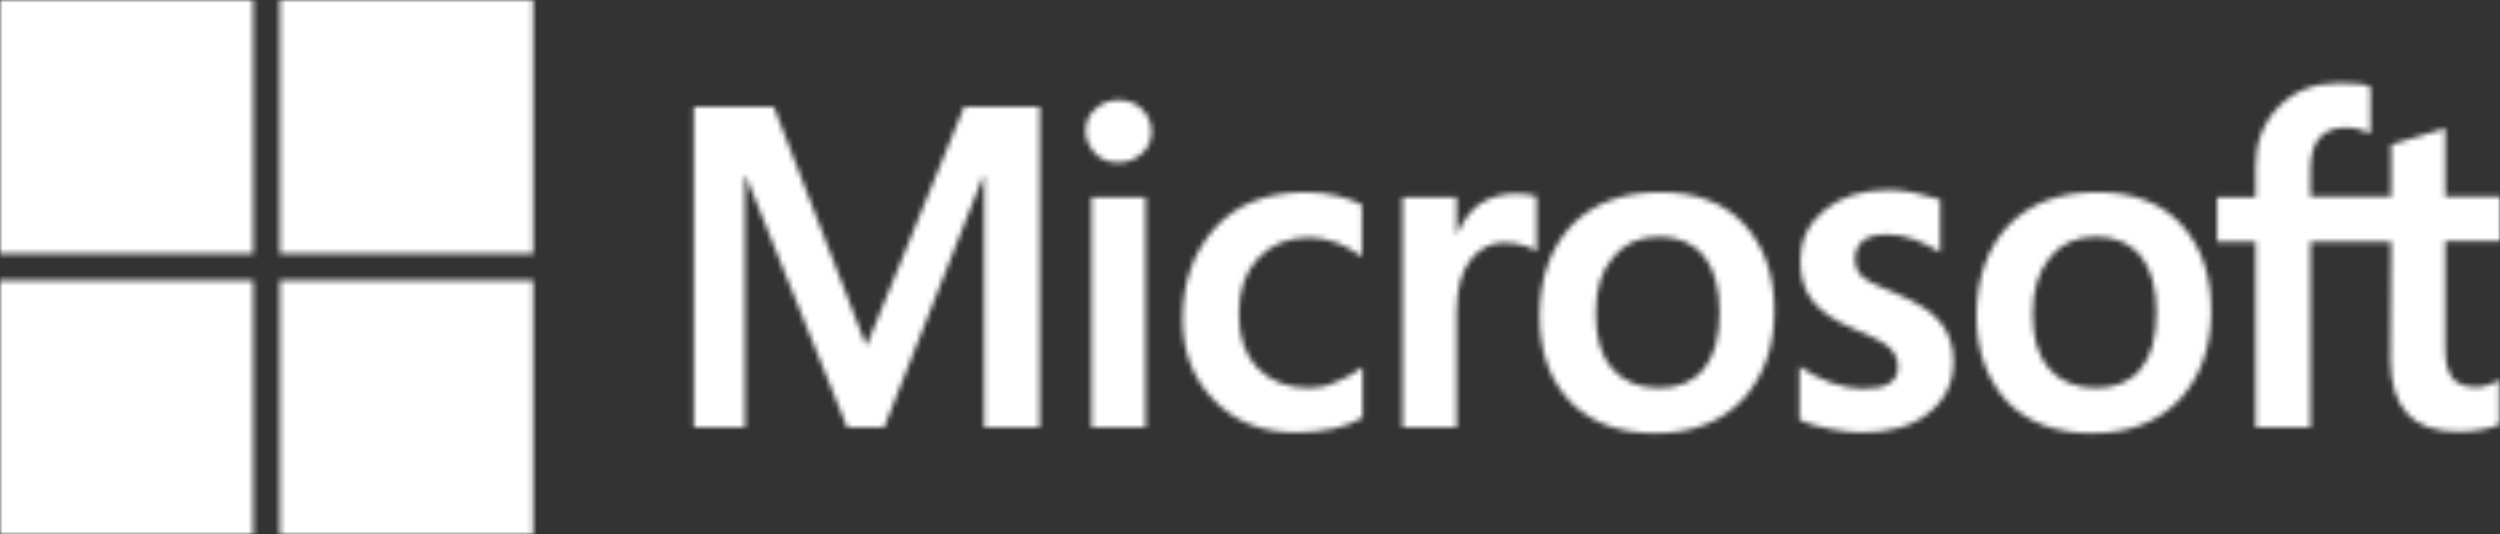
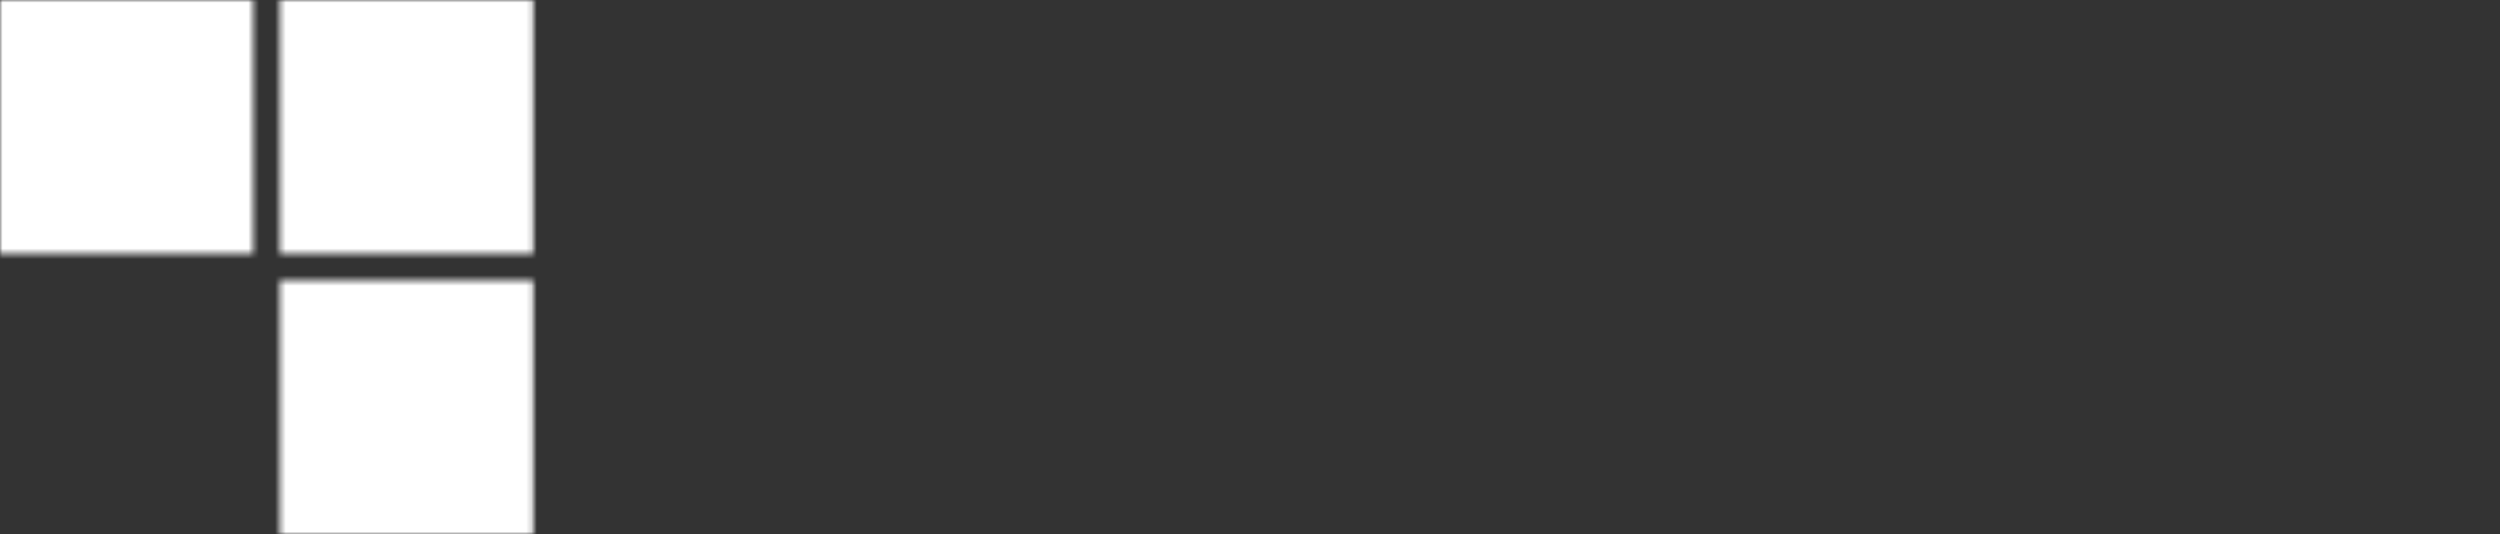
<svg xmlns="http://www.w3.org/2000/svg" width="468" height="100" viewBox="0 0 468 100" fill="none">
  <rect x="0" y="0" width="468" height="100" fill="#333333" stroke="none" />
  <mask id="mask0_734_29" style="mask-type:alpha" maskUnits="userSpaceOnUse" x="0" y="0" width="468" height="100">
-     <path d="M194.63 20V80H184.233V32.917H184.095L165.519 80H158.588L139.596 32.917H139.457V80H129.892V20H144.864L162.053 64.444H162.33L180.49 20H194.63V20ZM203.225 24.583C203.225 22.917 203.78 21.528 205.027 20.417C206.275 19.305 207.661 18.75 209.325 18.75C211.127 18.75 212.652 19.305 213.761 20.417C214.87 21.528 215.563 22.917 215.563 24.583C215.563 26.25 215.008 27.639 213.761 28.75C212.513 29.861 211.127 30.417 209.325 30.417C207.522 30.417 206.136 29.861 205.027 28.75C203.918 27.5 203.225 26.111 203.225 24.583ZM214.454 36.944V80H204.334V36.944H214.454ZM245.09 72.639C246.615 72.639 248.278 72.361 250.08 71.528C251.883 70.833 253.546 69.861 255.071 68.75V78.194C253.407 79.167 251.605 79.861 249.526 80.278C247.447 80.694 245.229 80.972 242.733 80.972C236.357 80.972 231.227 79.028 227.346 75C223.326 70.972 221.385 65.833 221.385 59.722C221.385 52.778 223.464 47.083 227.485 42.639C231.505 38.194 237.188 35.972 244.674 35.972C246.615 35.972 248.556 36.25 250.358 36.667C252.298 37.083 253.823 37.778 254.932 38.333V48.056C253.407 46.944 251.744 45.972 250.219 45.417C248.556 44.861 246.892 44.444 245.229 44.444C241.208 44.444 238.02 45.694 235.525 48.333C233.03 50.972 231.921 54.444 231.921 58.889C231.921 63.194 233.168 66.667 235.525 69.028C237.881 71.389 241.07 72.639 245.09 72.639ZM283.766 36.25C284.598 36.25 285.291 36.25 285.984 36.389C286.678 36.528 287.232 36.667 287.648 36.806V47.083C287.093 46.667 286.4 46.25 285.291 45.972C284.182 45.694 283.073 45.417 281.548 45.417C279.053 45.417 276.974 46.528 275.31 48.611C273.647 50.694 272.676 53.889 272.676 58.333V80H262.557V36.944H272.676V43.75H272.815C273.785 41.389 275.172 39.583 276.974 38.194C278.915 36.944 281.133 36.25 283.766 36.25ZM288.202 59.167C288.202 52.083 290.282 46.389 294.163 42.222C298.184 38.056 303.729 35.972 310.798 35.972C317.452 35.972 322.72 37.917 326.463 41.944C330.206 45.972 332.147 51.389 332.147 58.194C332.147 65.139 330.067 70.694 326.186 74.861C322.166 79.028 316.759 81.111 309.828 81.111C303.174 81.111 297.906 79.167 294.025 75.278C290.143 71.25 288.202 65.833 288.202 59.167ZM298.738 58.75C298.738 63.194 299.708 66.667 301.788 69.028C303.867 71.389 306.778 72.639 310.521 72.639C314.125 72.639 317.037 71.528 318.977 69.028C320.918 66.667 321.889 63.194 321.889 58.472C321.889 53.889 320.918 50.417 318.977 47.917C317.037 45.556 314.125 44.306 310.66 44.306C306.917 44.306 304.144 45.556 302.065 48.056C299.708 50.694 298.738 54.167 298.738 58.75ZM347.257 48.333C347.257 49.722 347.673 50.972 348.643 51.806C349.614 52.639 351.554 53.611 354.743 54.861C358.763 56.528 361.674 58.333 363.199 60.278C364.862 62.361 365.694 64.722 365.694 67.639C365.694 71.667 364.169 74.861 360.981 77.361C357.931 79.861 353.634 80.972 348.366 80.972C346.564 80.972 344.623 80.694 342.405 80.278C340.187 79.861 338.385 79.305 336.86 78.611V68.611C338.662 69.861 340.742 70.972 342.821 71.667C344.9 72.361 346.841 72.778 348.643 72.778C350.861 72.778 352.663 72.5 353.634 71.805C354.743 71.111 355.297 70.139 355.297 68.611C355.297 67.222 354.743 66.111 353.634 65C352.525 64.028 350.307 62.917 347.257 61.667C343.514 60.139 340.88 58.333 339.355 56.389C337.83 54.444 336.999 51.944 336.999 48.889C336.999 45 338.524 41.806 341.573 39.306C344.623 36.806 348.643 35.556 353.495 35.556C355.02 35.556 356.684 35.694 358.486 36.111C360.288 36.528 361.951 36.944 363.199 37.361V47.222C361.813 46.389 360.288 45.556 358.486 44.861C356.684 44.167 354.881 43.889 353.218 43.889C351.277 43.889 349.752 44.306 348.782 45C347.812 45.972 347.257 46.944 347.257 48.333ZM369.992 59.167C369.992 52.083 372.071 46.389 375.953 42.222C379.973 38.056 385.518 35.972 392.588 35.972C399.242 35.972 404.509 37.917 408.252 41.944C411.995 45.972 413.936 51.389 413.936 58.194C413.936 65.139 411.856 70.694 407.975 74.861C403.955 79.028 398.548 81.111 391.617 81.111C384.963 81.111 379.695 79.167 375.814 75.278C372.071 71.25 369.992 65.833 369.992 59.167ZM380.527 58.75C380.527 63.194 381.498 66.667 383.577 69.028C385.656 71.389 388.567 72.639 392.31 72.639C395.915 72.639 398.826 71.528 400.766 69.028C402.707 66.667 403.678 63.194 403.678 58.472C403.678 53.889 402.707 50.417 400.766 47.917C398.826 45.556 395.915 44.306 392.449 44.306C388.706 44.306 385.934 45.556 383.854 48.056C381.636 50.694 380.527 54.167 380.527 58.75ZM447.622 45.278H432.512V80H422.253V45.278H415.045V36.944H422.253V30.972C422.253 26.528 423.778 22.778 426.689 19.861C429.601 16.944 433.343 15.556 437.918 15.556C439.166 15.556 440.275 15.694 441.245 15.694C442.215 15.694 443.047 15.972 443.74 16.25V25C443.463 24.861 442.77 24.583 441.938 24.305C441.106 24.028 440.136 23.889 439.027 23.889C436.948 23.889 435.284 24.583 434.175 25.833C433.066 27.083 432.512 29.167 432.512 31.667V36.806H447.622V27.083L457.742 24.028V36.806H468V45.139H457.742V65.278C457.742 67.917 458.296 69.722 459.128 70.833C460.098 71.944 461.623 72.5 463.702 72.5C464.257 72.5 464.95 72.361 465.782 72.083C466.614 71.806 467.307 71.528 467.861 71.111V79.444C467.168 79.861 466.198 80.139 464.673 80.417C463.148 80.694 461.762 80.833 460.237 80.833C455.939 80.833 452.751 79.722 450.672 77.5C448.592 75.278 447.483 71.806 447.483 67.222L447.622 45.278Z" fill="#737373" />
    <path d="M47.41 0H0V47.5H47.41V0Z" fill="#F25022" />
    <path d="M99.81 0H52.4V47.5H99.81V0Z" fill="#7FBA00" />
-     <path d="M47.41 52.5H0V100H47.41V52.5Z" fill="#00A4EF" />
-     <path d="M99.81 52.5H52.4V100H99.81V52.5Z" fill="#FFB900" />
+     <path d="M99.81 52.5H52.4V100H99.81Z" fill="#FFB900" />
  </mask>
  <g mask="url(#mask0_734_29)">
    <rect width="681" height="100" fill="white" />
  </g>
</svg>